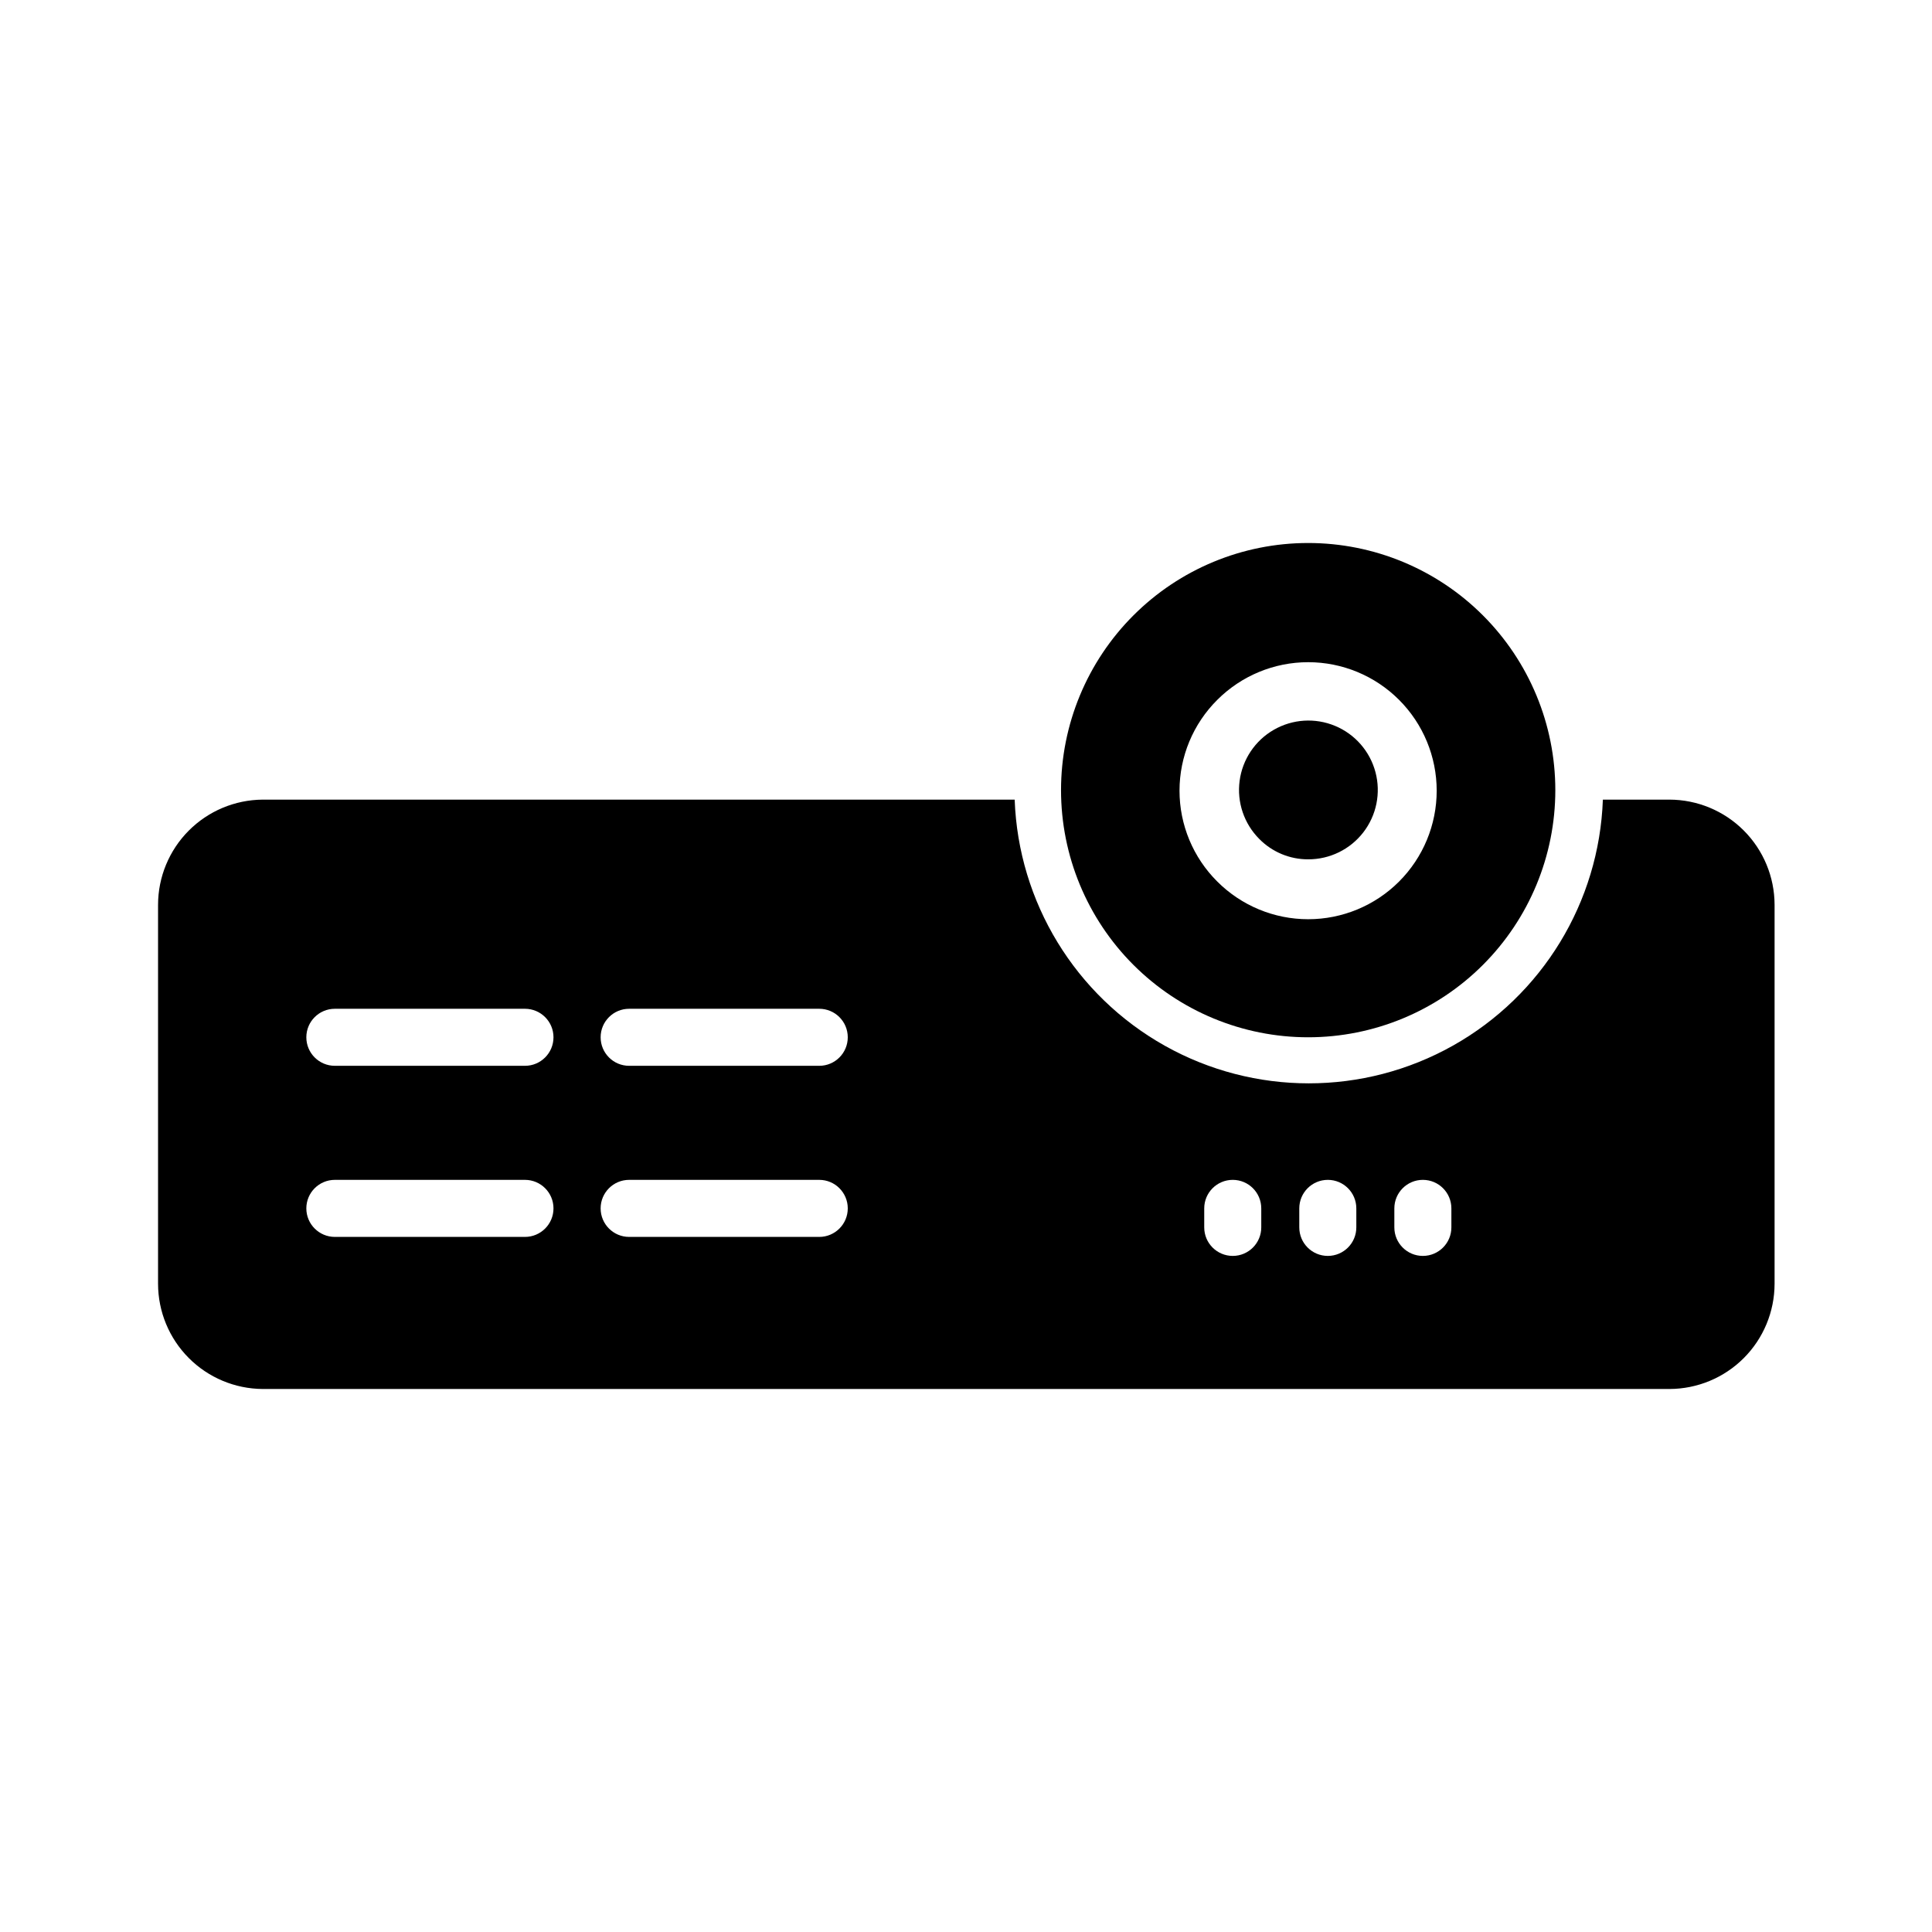
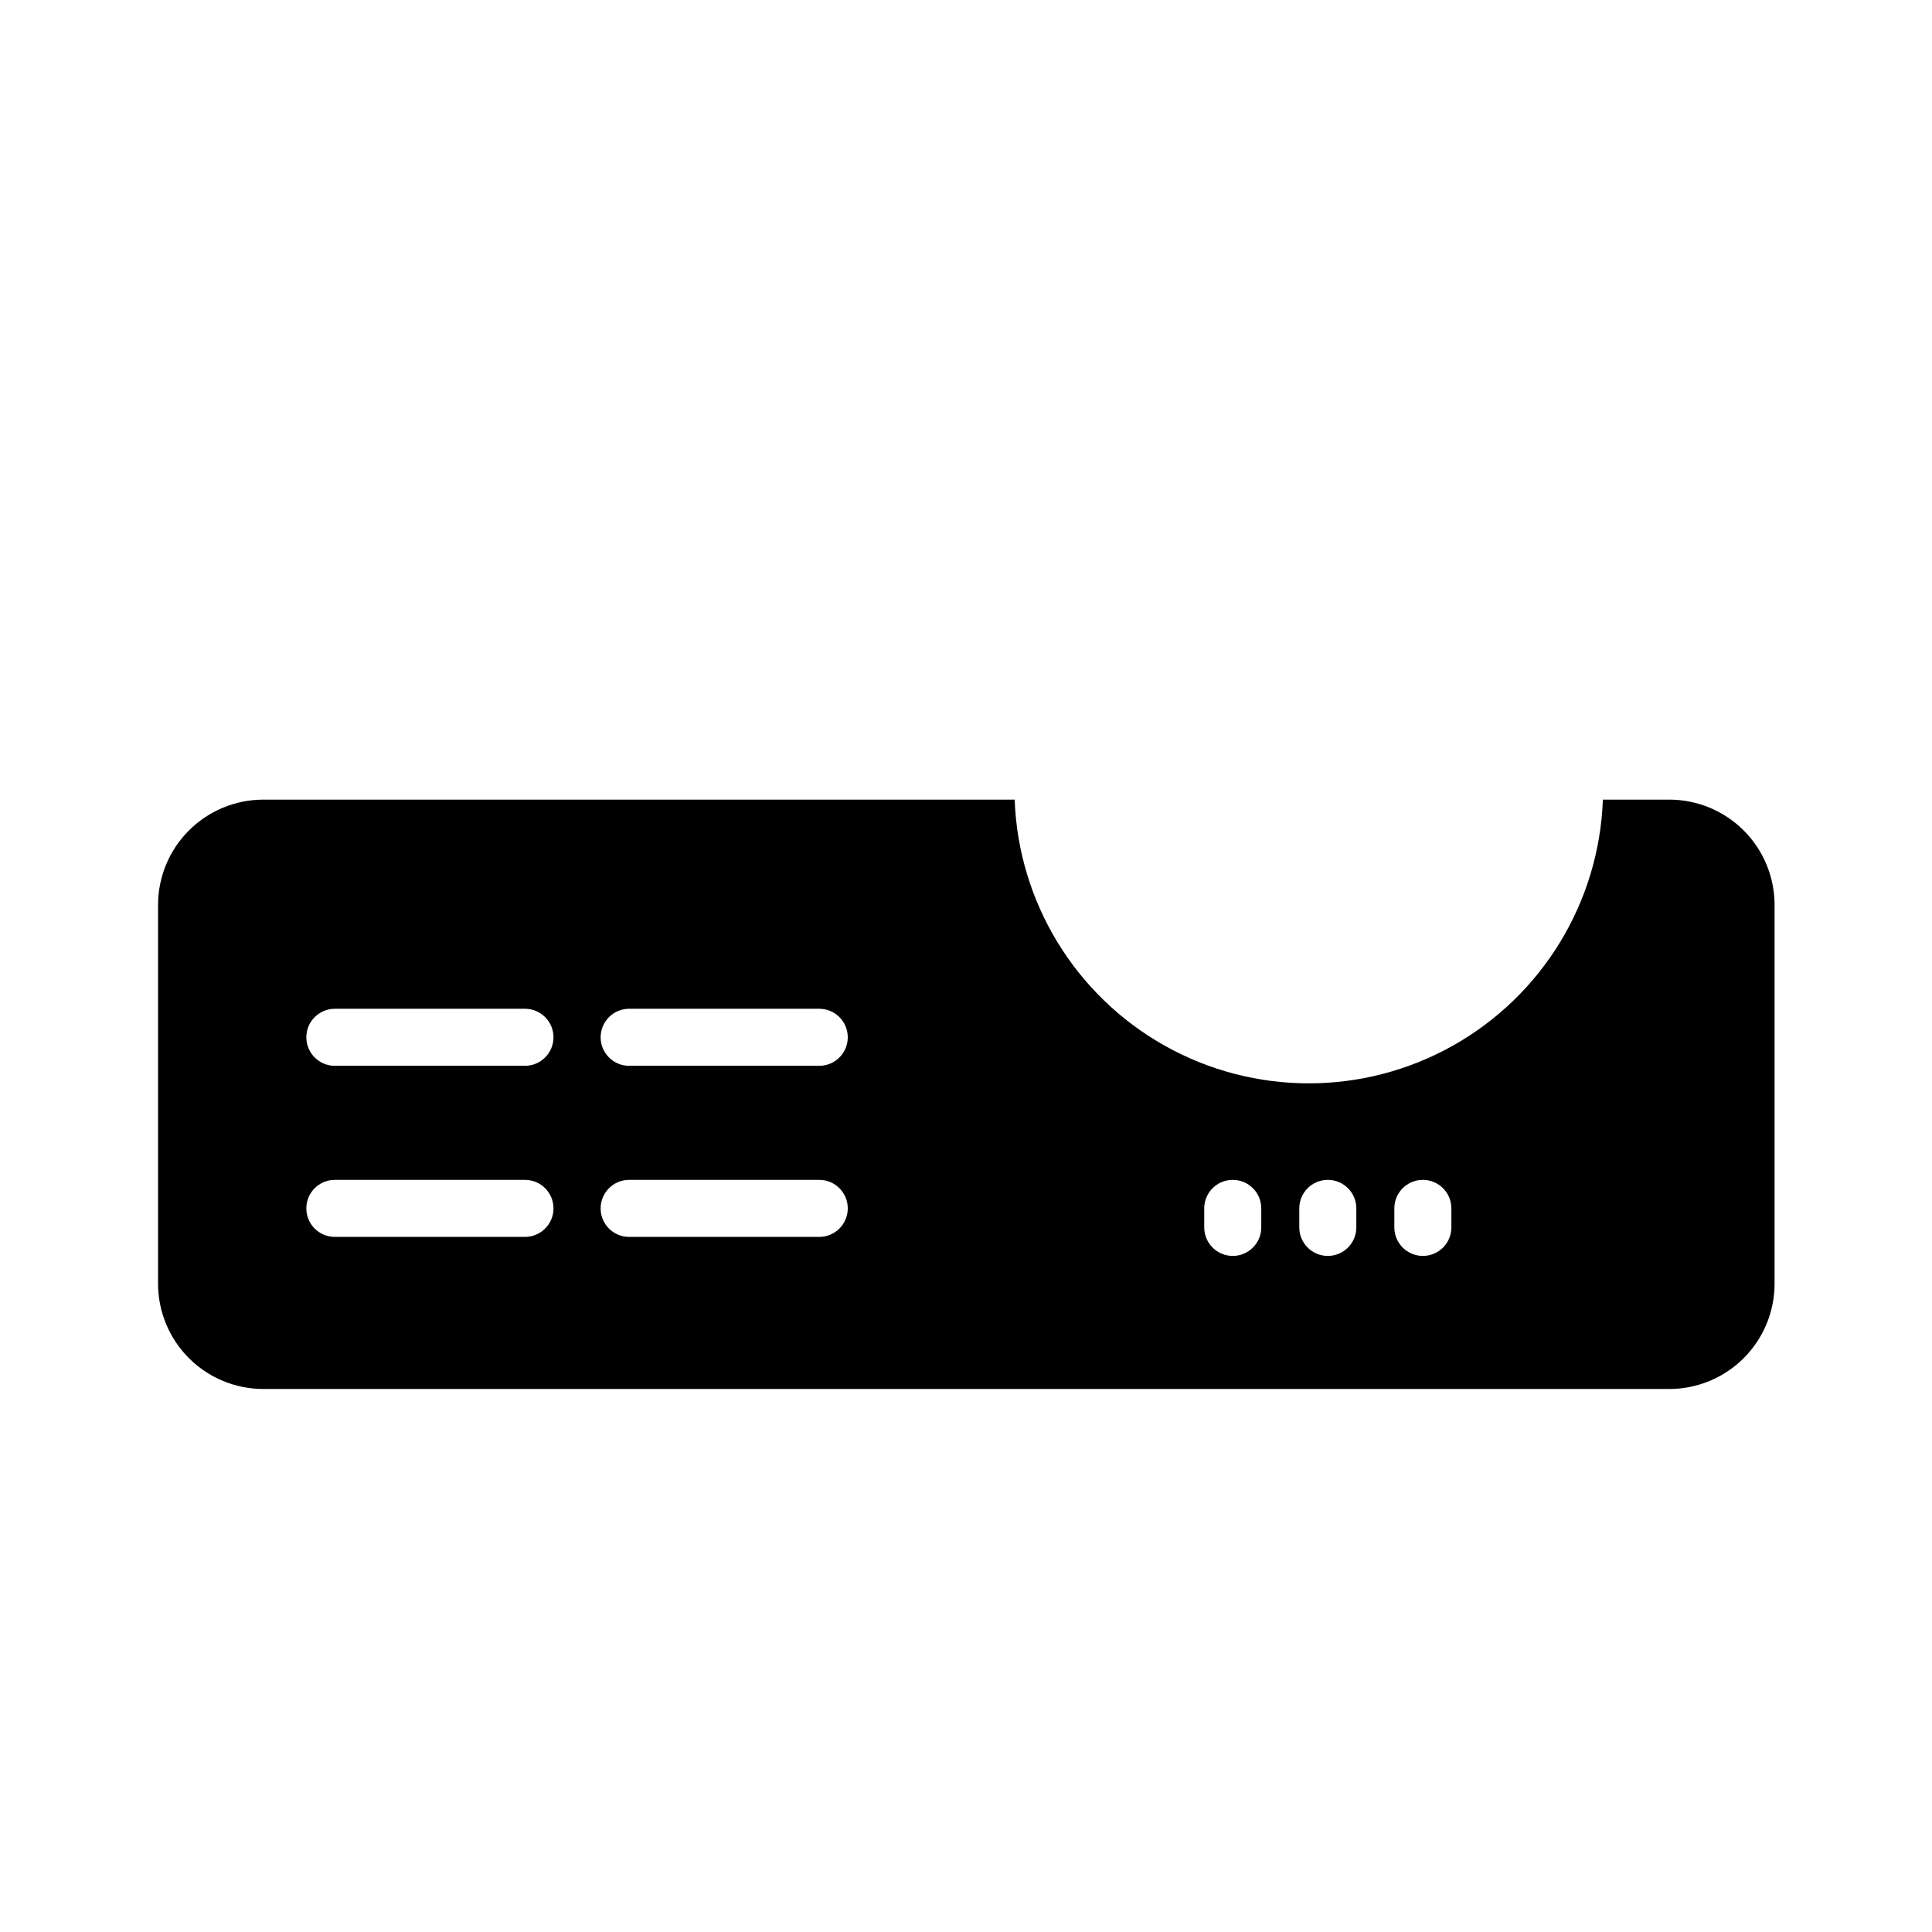
<svg xmlns="http://www.w3.org/2000/svg" fill="#000000" width="800px" height="800px" version="1.1" viewBox="144 144 512 512">
  <g>
    <path d="m586.41 355.91h-17.633c-0.977 27.18-16.043 51.887-39.754 65.203-23.715 13.312-52.652 13.312-76.367 0-23.715-13.316-38.777-38.023-39.758-65.203h-199.3c-7.359 0.055-14.398 3.012-19.59 8.23-5.188 5.215-8.109 12.273-8.121 19.633v100.46c0.012 7.359 2.934 14.418 8.121 19.633 5.191 5.219 12.23 8.176 19.59 8.23h372.82c7.387-0.016 14.465-2.953 19.688-8.176s8.16-12.301 8.176-19.688v-100.46c-0.016-7.387-2.953-14.465-8.176-19.688s-12.301-8.16-19.688-8.176zm-303.29 115.88h-50.383l0.004 0.004c-4.176 0-7.559-3.387-7.559-7.559 0-4.176 3.383-7.559 7.559-7.559h50.383-0.004c4.176 0 7.559 3.383 7.559 7.559 0 4.172-3.383 7.559-7.559 7.559zm0-45.344h-50.383l0.004 0.004c-4.176 0-7.559-3.383-7.559-7.559 0-4.172 3.383-7.555 7.559-7.555h50.383-0.004c4.176 0 7.559 3.383 7.559 7.555 0 4.176-3.383 7.559-7.559 7.559zm77.988 45.344h-50.383l0.004 0.004c-4.172 0-7.555-3.387-7.555-7.559 0-4.176 3.383-7.559 7.555-7.559h50.383c4.172 0 7.555 3.383 7.555 7.559 0 4.172-3.383 7.559-7.555 7.559zm0-45.344h-50.383l0.004 0.004c-4.172 0-7.555-3.383-7.555-7.559 0-4.172 3.383-7.555 7.555-7.555h50.383c4.172 0 7.555 3.383 7.555 7.555 0 4.176-3.383 7.559-7.555 7.559zm117.14 42.824v0.004c0 4.172-3.383 7.555-7.555 7.555-4.176 0-7.559-3.383-7.559-7.555v-5.039c0-4.176 3.383-7.559 7.559-7.559 4.172 0 7.555 3.383 7.555 7.559zm25.191 0v0.004c0 4.172-3.383 7.555-7.555 7.555-4.176 0-7.559-3.383-7.559-7.555v-5.039c0-4.176 3.383-7.559 7.559-7.559 4.172 0 7.555 3.383 7.555 7.559zm25.191 0v0.004c0 4.172-3.383 7.555-7.559 7.555-4.172 0-7.555-3.383-7.555-7.555v-5.039c0-4.176 3.383-7.559 7.555-7.559 4.176 0 7.559 3.383 7.559 7.559z" />
-     <path d="m490.68 371.73c5.719 0.02 11.125-2.625 14.617-7.152 3.496-4.531 4.684-10.426 3.215-15.953-1.465-5.531-5.422-10.062-10.703-12.258-5.281-2.199-11.285-1.816-16.242 1.039-4.957 2.852-8.305 7.848-9.055 13.52-0.754 5.672 1.176 11.367 5.219 15.414 3.418 3.465 8.086 5.41 12.949 5.391z" />
-     <path d="m490.68 418.89c17.371 0 34.031-6.898 46.312-19.184 12.281-12.281 19.184-28.941 19.184-46.312 0-17.367-6.902-34.027-19.184-46.309-12.281-12.285-28.941-19.184-46.312-19.184s-34.027 6.898-46.312 19.184c-12.281 12.281-19.184 28.941-19.184 46.309 0 17.371 6.902 34.031 19.184 46.312 12.285 12.285 28.941 19.184 46.312 19.184zm-24.082-89.426c6.387-6.387 15.051-9.977 24.082-9.977 9.035 0 17.695 3.59 24.082 9.977 6.387 6.387 9.977 15.051 9.977 24.082s-3.59 17.695-9.977 24.082c-6.387 6.387-15.047 9.977-24.082 9.977-9.031 0-17.695-3.59-24.082-9.977-6.41-6.375-10.016-15.039-10.016-24.082 0-9.039 3.606-17.707 10.016-24.082z" />
  </g>
</svg>